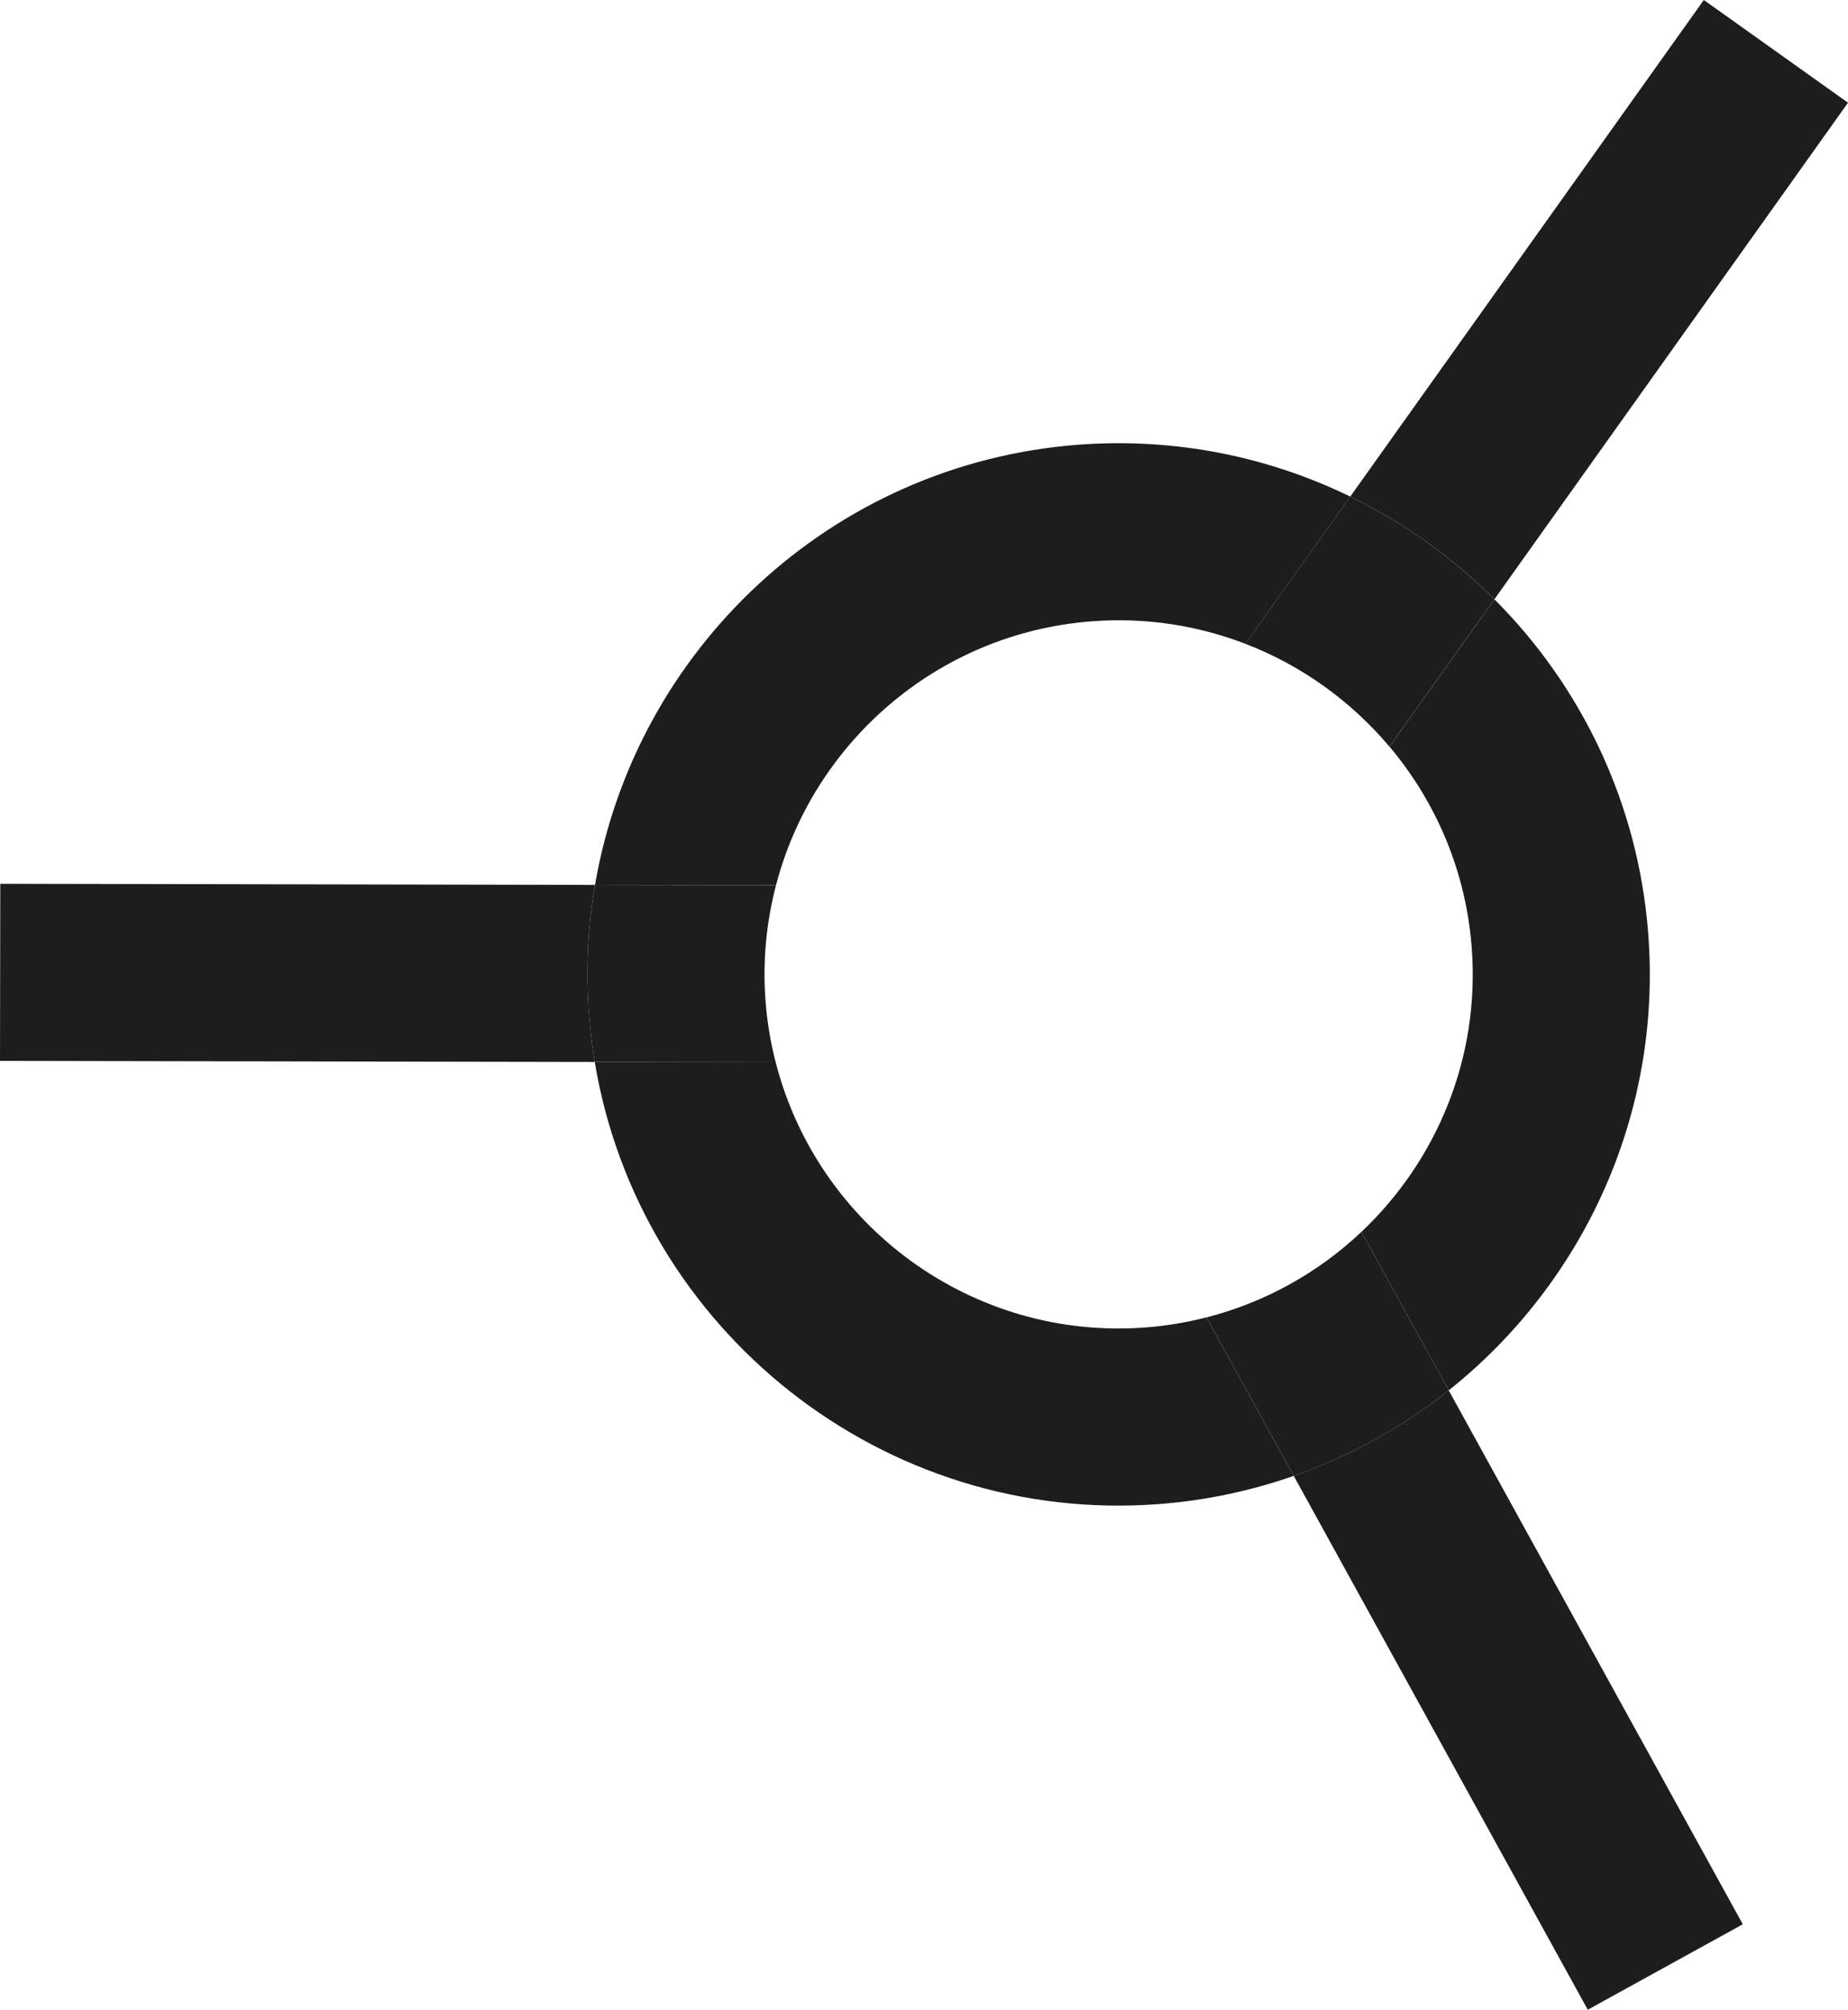
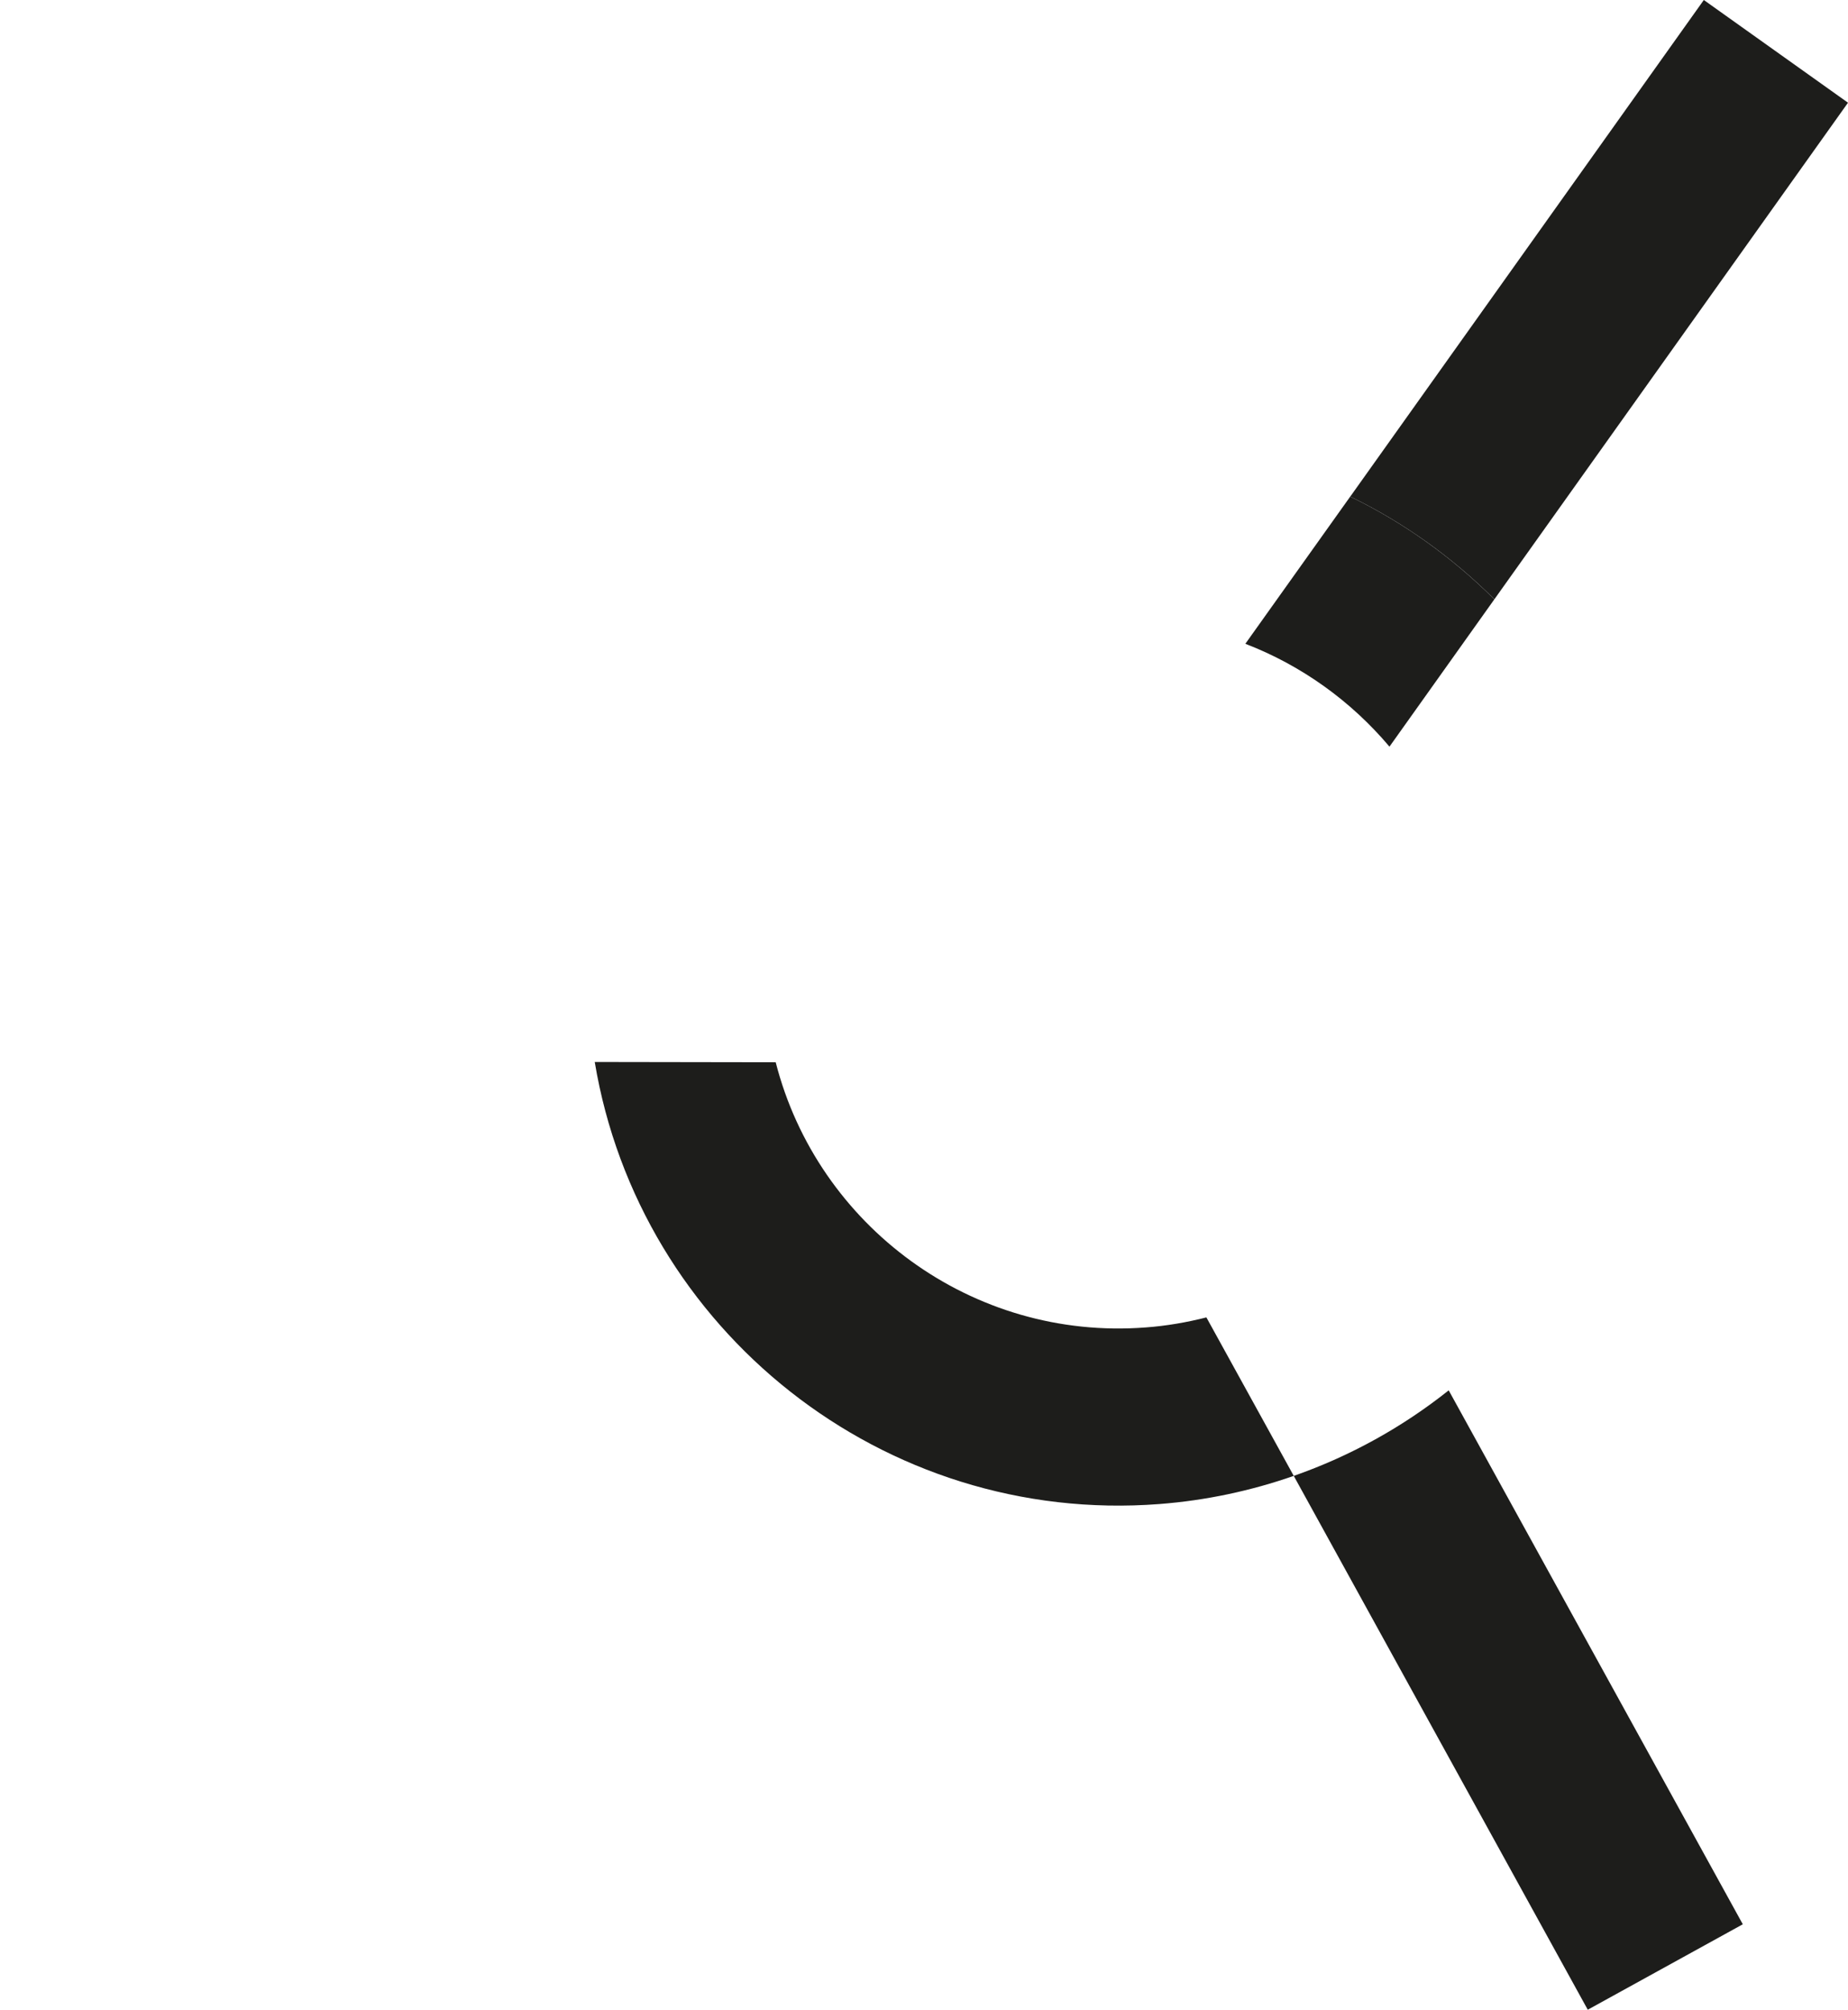
<svg xmlns="http://www.w3.org/2000/svg" version="1.1" id="Layer_1" x="0px" y="0px" width="57.689px" height="62.734px" viewBox="0 0 57.689 62.734" enable-background="new 0 0 57.689 62.734" xml:space="preserve">
  <g>
    <path fill="#1D1D1B" d="M43.375,23.307l3.274-4.599c-1.308-1.306-2.827-2.396-4.499-3.207l-3.274,4.595   C40.63,20.771,42.175,21.884,43.375,23.307z" />
-     <path fill="#1D1D1B" d="M18.566,33.15l5.649,0.009c-0.159-0.61-0.266-1.243-0.316-1.895c-0.097-1.255,0.023-2.477,0.326-3.632   l-5.65-0.009c-0.225,1.315-0.295,2.677-0.188,4.065C18.426,32.181,18.486,32.669,18.566,33.15z" />
-     <path fill="#1D1D1B" d="M37.661,41.123l2.727,4.947c1.774-0.62,3.405-1.53,4.837-2.67L42.5,38.452   C41.167,39.713,39.513,40.65,37.661,41.123z" />
    <g opacity="1.0">
-       <path fill="#1D1D1B" d="M45.942,29.569c0.267,3.456-1.098,6.668-3.441,8.883l2.724,4.948c4.163-3.313,6.665-8.564,6.228-14.255    c-0.314-4.097-2.103-7.737-4.802-10.438l-3.274,4.6C44.816,25.017,45.757,27.172,45.942,29.569z" />
-       <path fill="#1D1D1B" d="M34.073,19.395c1.688-0.131,3.318,0.13,4.804,0.701l3.274-4.595c-2.558-1.246-5.468-1.849-8.504-1.618    c-7.726,0.595-13.821,6.424-15.072,13.739l5.65,0.009C25.383,23.196,29.25,19.767,34.073,19.395z" />
      <path fill="#1D1D1B" d="M35.769,41.436c-5.426,0.42-10.25-3.176-11.554-8.277l-5.649-0.009    c1.395,8.374,9.004,14.463,17.628,13.799c1.463-0.113,2.867-0.416,4.193-0.879l-2.727-4.947    C37.049,41.278,36.417,41.388,35.769,41.436z" />
      <path fill="#1D1D1B" d="M46.65,18.707L57.689,3.206L53.188,0L42.151,15.501C43.823,16.312,45.342,17.401,46.65,18.707z" />
-       <path fill="#1D1D1B" d="M0,33.116l18.566,0.034c-0.08-0.48-0.14-0.969-0.177-1.462c-0.109-1.388-0.04-2.75,0.186-4.065    L0.009,27.587L0,33.116z" />
      <path fill="#1D1D1B" d="M49.565,62.734l4.84-2.667L45.224,43.4c-1.432,1.14-3.062,2.05-4.837,2.67L49.565,62.734z" />
    </g>
  </g>
</svg>